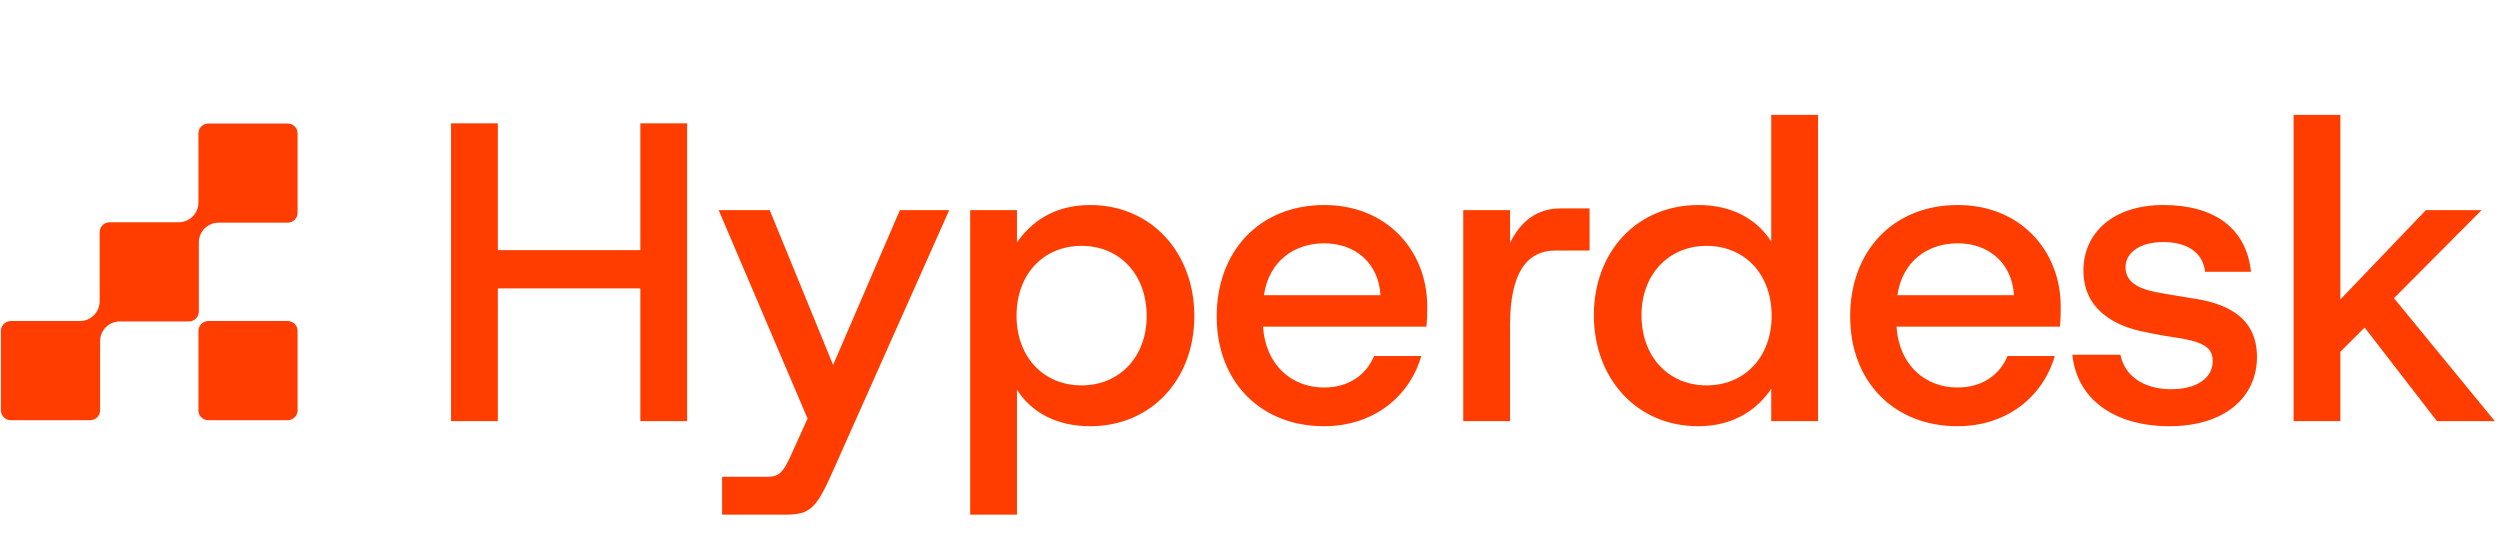
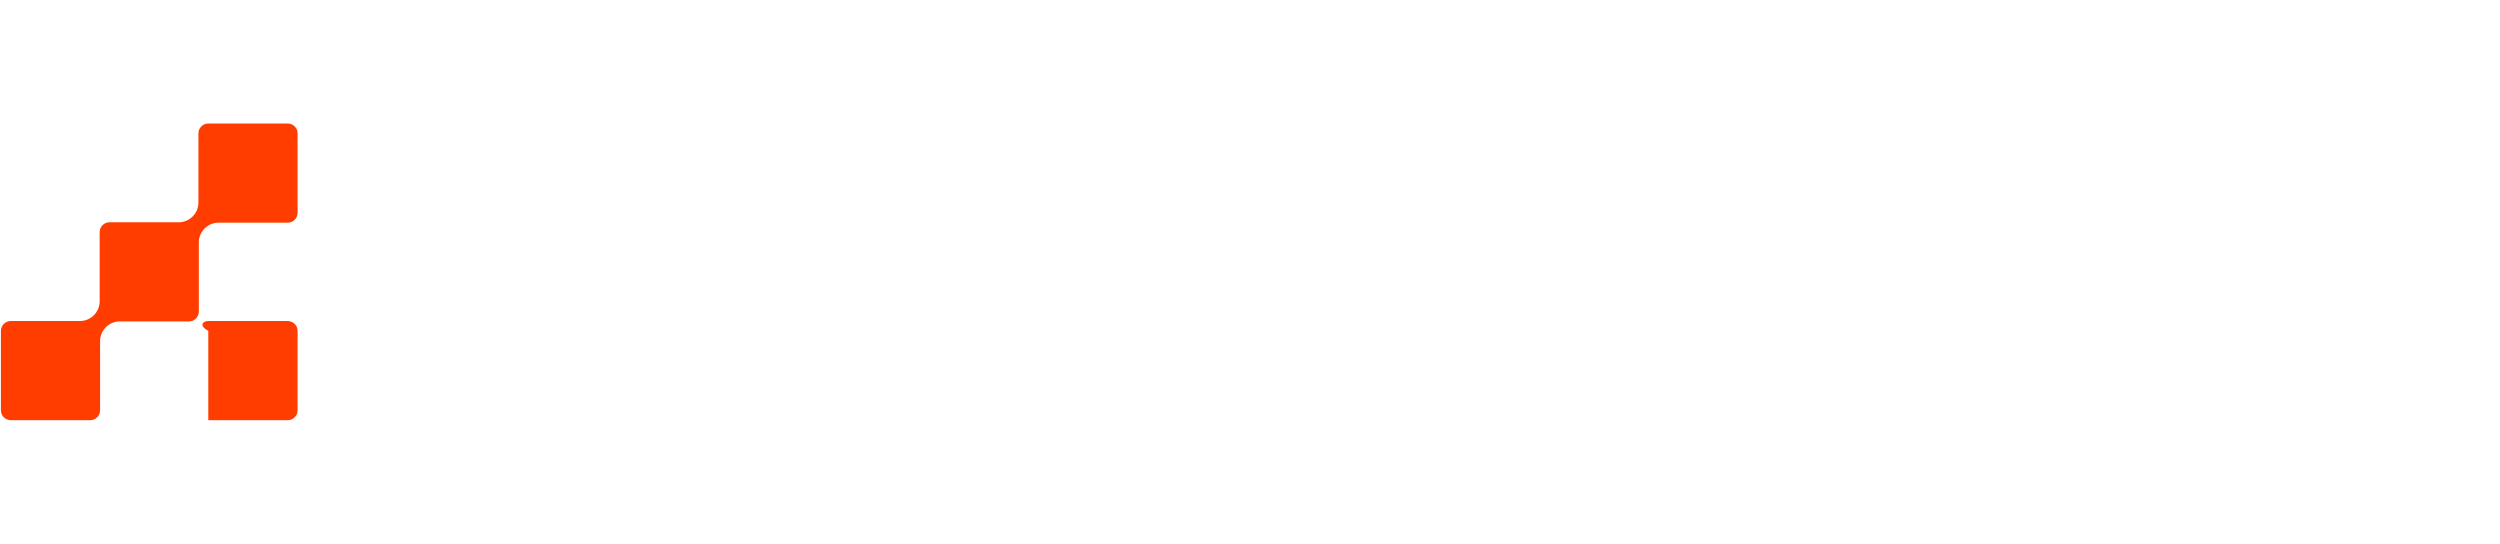
<svg xmlns="http://www.w3.org/2000/svg" width="469" height="102" viewBox="0 0 469 102" fill="none">
  <path d="M37.225 25.024C37.225 24.001 38.054 23.172 39.077 23.172H53.975C54.999 23.172 55.828 24.001 55.828 25.024V39.923C55.828 40.946 54.999 41.775 53.975 41.775H41.007C38.961 41.775 37.302 43.434 37.302 45.481V58.449C37.302 59.472 36.472 60.302 35.449 60.302H22.481C20.434 60.302 18.775 61.961 18.775 64.007V76.975C18.775 77.999 17.946 78.828 16.923 78.828H2.025C1.001 78.828 0.172 77.999 0.172 76.975V62.077C0.172 61.054 1.001 60.225 2.025 60.225H14.993C17.039 60.225 18.698 58.566 18.698 56.519V43.551C18.698 42.528 19.528 41.698 20.551 41.698H33.519C35.566 41.698 37.225 40.039 37.225 37.993V25.024Z" fill="#FF3D00" />
-   <path d="M39.077 60.225H53.975C54.999 60.225 55.828 61.054 55.828 62.077V76.975C55.828 77.999 54.999 78.828 53.975 78.828H39.077C38.054 78.828 37.225 77.999 37.225 76.975V62.077C37.225 61.054 38.054 60.225 39.077 60.225Z" fill="#FF3D00" />
-   <path d="M84.616 79V23.142H93.394V46.921H120.126V23.142H128.904V79H120.126V54.103H93.394V79H84.616ZM135.463 96.555V89.454H143.682C146.076 89.454 146.874 88.975 148.789 84.506L151.502 78.521L134.825 39.42H144.4L156.29 68.467L168.819 39.42H178.075L156.769 87.219C153.178 95.438 152.221 96.555 147.114 96.555H135.463ZM182.004 96.555V39.42H190.782V45.485C193.336 41.814 197.565 38.463 204.507 38.463C215.998 38.463 224.058 47.4 224.058 59.29C224.058 71.18 215.998 79.958 204.507 79.958C198.283 79.958 193.495 77.404 190.782 73.095V96.555H182.004ZM202.911 72.297C210.013 72.297 215.12 66.951 215.12 59.29C215.12 51.47 210.013 46.123 202.911 46.123C195.73 46.123 190.702 51.47 190.702 59.21C190.702 66.951 195.73 72.297 202.911 72.297ZM248.361 79.958C236.551 79.958 228.252 71.659 228.252 59.37C228.252 47.001 236.391 38.463 248.441 38.463C260.171 38.463 267.752 47.001 267.752 57.535C267.752 58.652 267.752 59.849 267.592 61.285H236.95C237.429 68.626 242.456 72.696 248.361 72.696C252.989 72.696 256.261 70.382 257.777 66.791H266.635C264.48 74.292 257.777 79.958 248.361 79.958ZM248.441 45.645C242.855 45.645 238.067 48.916 237.11 55.38H258.974C258.655 49.395 254.266 45.645 248.441 45.645ZM274.506 79V39.42H283.284V45.565C285.279 41.495 288.391 39.101 292.7 39.101H298.206V47.001H291.822C286.316 47.001 283.284 51.39 283.284 60.966V79H274.506ZM318.558 79.958C307.068 79.958 299.008 71.02 299.008 59.13C299.008 47.241 307.068 38.463 318.638 38.463C324.783 38.463 329.571 41.016 332.284 45.325V21.546H341.061V79H332.284V72.935C329.81 76.606 325.501 79.958 318.558 79.958ZM320.154 72.297C327.336 72.297 332.363 66.951 332.363 59.21C332.363 51.47 327.336 46.123 320.154 46.123C313.052 46.123 307.945 51.47 307.945 59.13C307.945 66.951 313.052 72.297 320.154 72.297ZM367.2 79.958C355.39 79.958 347.091 71.659 347.091 59.37C347.091 47.001 355.23 38.463 367.28 38.463C379.01 38.463 386.591 47.001 386.591 57.535C386.591 58.652 386.591 59.849 386.431 61.285H355.789C356.268 68.626 361.295 72.696 367.2 72.696C371.828 72.696 375.1 70.382 376.616 66.791H385.474C383.319 74.292 376.616 79.958 367.2 79.958ZM367.28 45.645C361.694 45.645 356.906 48.916 355.949 55.38H377.813C377.494 49.395 373.105 45.645 367.28 45.645ZM406.968 79.958C396.914 79.958 389.652 75.09 388.775 66.552H397.792C398.59 70.541 402.181 73.015 407.288 73.015C412.315 73.015 415.108 70.781 415.108 67.749C415.108 65.355 413.592 64.237 408.963 63.44C407.128 63.2 404.415 62.721 402.58 62.322C396.515 61.205 390.849 57.934 390.849 50.752C390.849 43.809 396.276 38.463 405.851 38.463C415.267 38.463 421.412 42.692 422.29 50.991H413.671C413.272 47.161 410.001 45.405 405.851 45.405C401.462 45.405 398.749 47.4 398.749 50.113C398.749 52.667 400.744 54.103 404.575 54.821C406.17 55.141 409.283 55.619 411.118 55.938C416.704 56.736 423.407 58.891 423.407 66.951C423.407 74.611 417.262 79.958 406.968 79.958ZM430.279 79V21.546H439.056V56.178L455.096 39.42H465.549L449.111 55.938L468.023 79H457.17L443.605 61.445L439.056 65.993V79H430.279Z" fill="#FF3D00" />
+   <path d="M39.077 60.225H53.975C54.999 60.225 55.828 61.054 55.828 62.077V76.975C55.828 77.999 54.999 78.828 53.975 78.828H39.077V62.077C37.225 61.054 38.054 60.225 39.077 60.225Z" fill="#FF3D00" />
</svg>